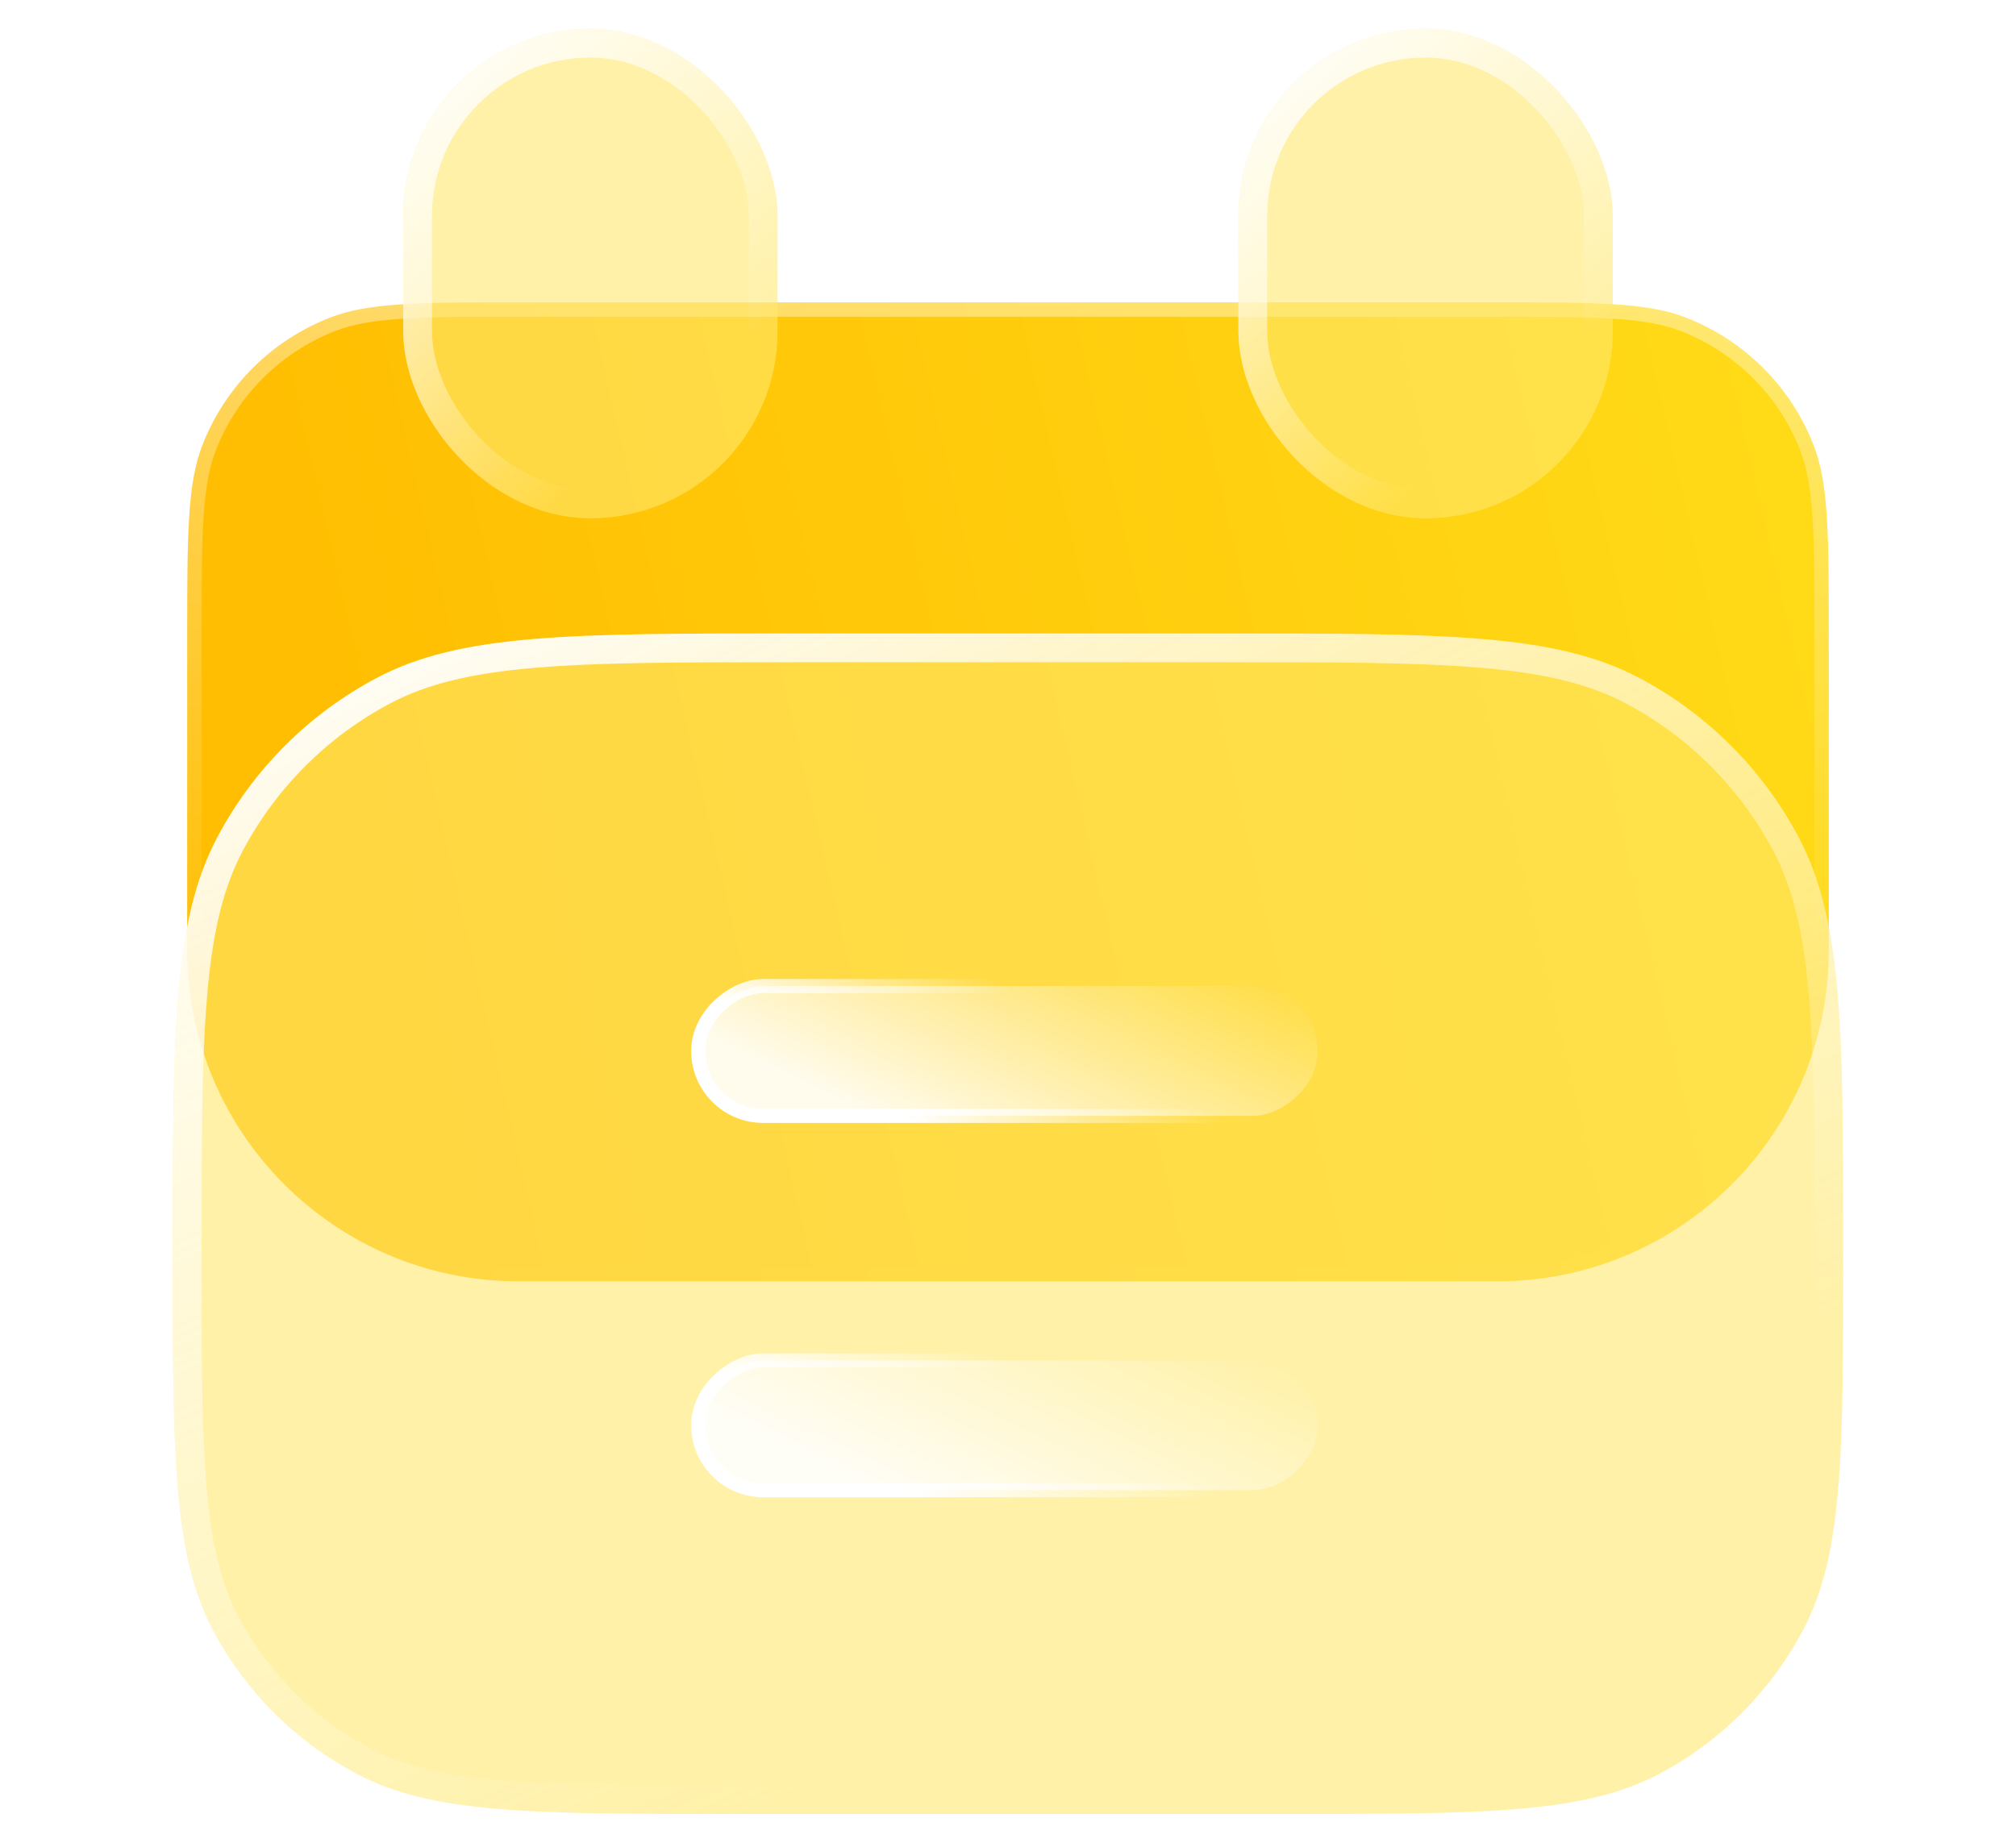
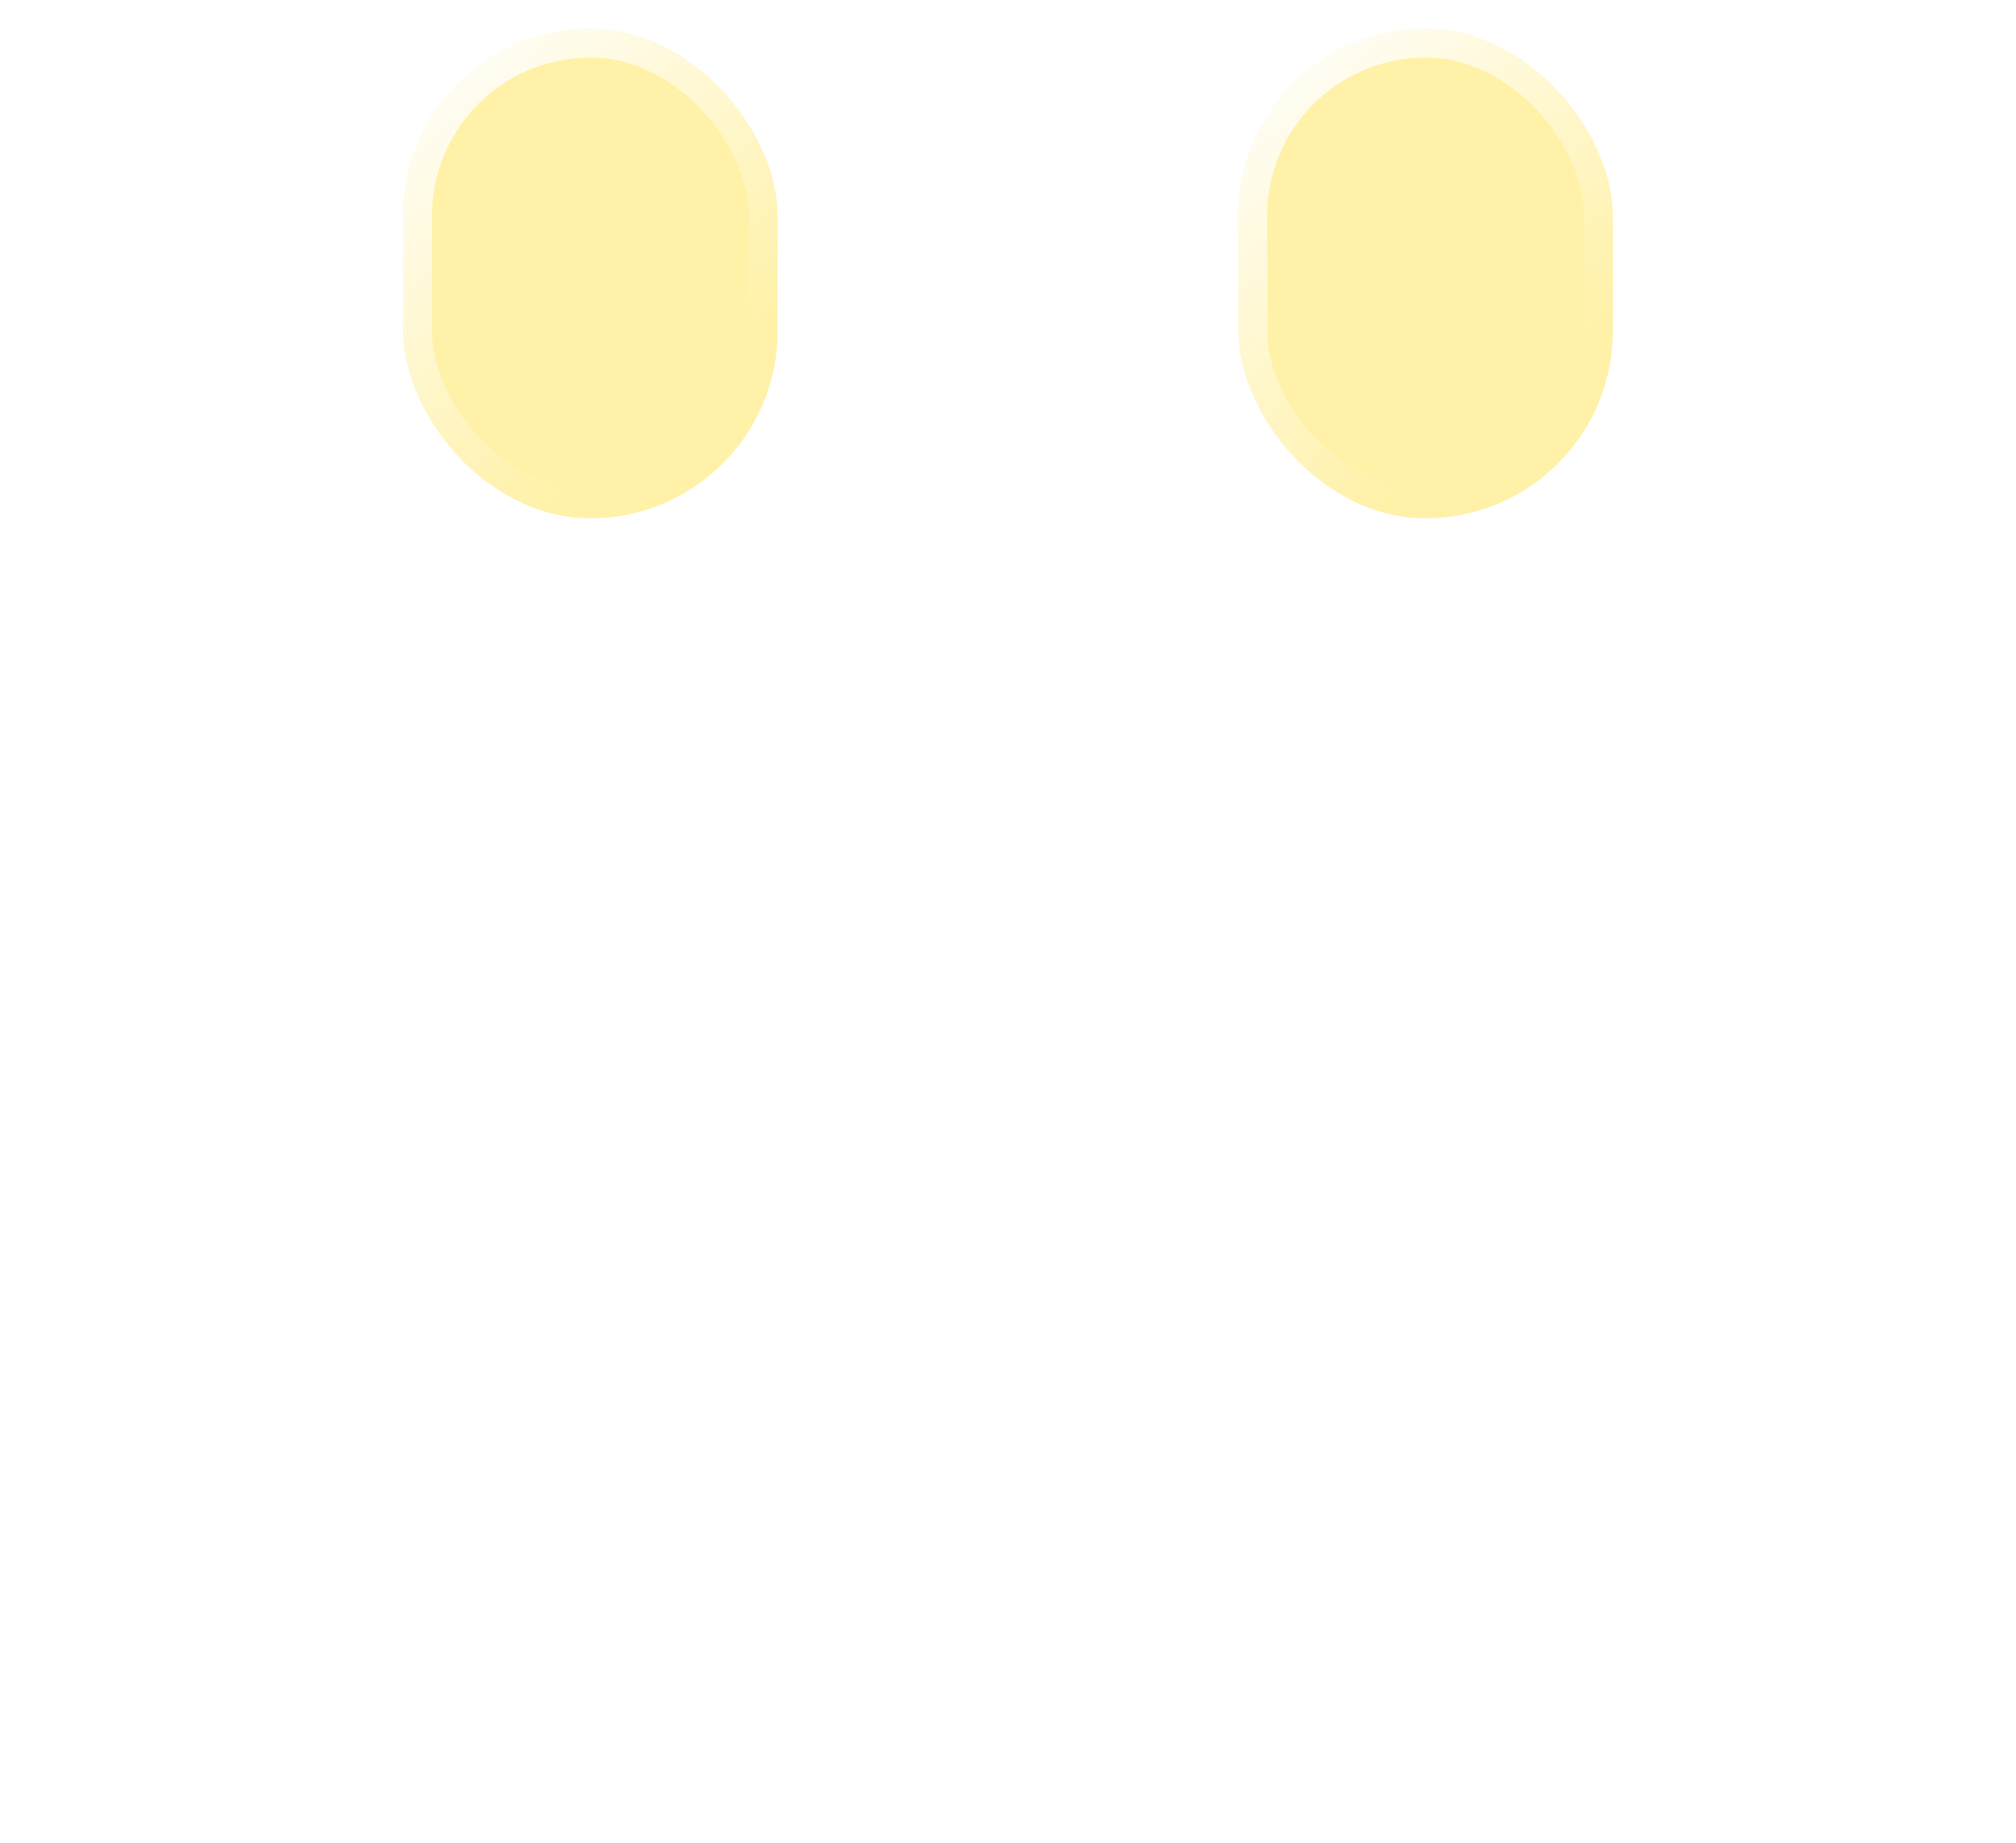
<svg xmlns="http://www.w3.org/2000/svg" width="70" height="64" viewBox="0 0 70 64" fill="none">
-   <path d="M18.18 10.5H51.82C53.64 10.5 54.982 10.5 56.049 10.569C57.113 10.637 57.87 10.771 58.524 11.024C60.568 11.814 62.185 13.428 62.976 15.47C63.228 16.123 63.363 16.879 63.431 17.941C63.5 19.008 63.5 20.348 63.5 22.166V33C63.5 39.351 58.351 44.5 52 44.5H18C11.649 44.5 6.5 39.351 6.5 33V22.166C6.5 20.348 6.5 19.008 6.569 17.941C6.637 16.879 6.771 16.123 7.024 15.47C7.815 13.428 9.432 11.814 11.476 11.024C12.13 10.771 12.887 10.637 13.951 10.569C15.018 10.5 16.36 10.5 18.18 10.5Z" fill="url(#paint0_linear_175_984)" stroke="url(#paint1_linear_175_984)" />
  <g filter="url(#filter0_b_175_984)">
    <rect x="14" y="1" width="13" height="17" rx="6.5" fill="#FFE86D" fill-opacity="0.6" />
    <rect x="14.5" y="1.5" width="12" height="16" rx="6" stroke="url(#paint2_linear_175_984)" />
  </g>
  <g filter="url(#filter1_b_175_984)">
    <rect x="43" y="1" width="13" height="17" rx="6.5" fill="#FFE86D" fill-opacity="0.6" />
    <rect x="43.5" y="1.5" width="12" height="16" rx="6" stroke="url(#paint3_linear_175_984)" />
  </g>
  <g filter="url(#filter2_b_175_984)">
-     <path d="M6 43.557C6 35.852 6 31.999 7.548 29.077C8.795 26.722 10.722 24.795 13.077 23.548C15.999 22 19.852 22 27.557 22H42.443C50.148 22 54.001 22 56.923 23.548C59.278 24.795 61.205 26.722 62.452 29.077C64 31.999 64 35.852 64 43.557V43.557C64 50.507 64 53.982 62.604 56.617C61.479 58.741 59.741 60.479 57.617 61.604C54.982 63 51.507 63 44.557 63H25.443C18.493 63 15.018 63 12.383 61.604C10.259 60.479 8.521 58.741 7.396 56.617C6 53.982 6 50.507 6 43.557V43.557Z" fill="#FFE86D" fill-opacity="0.6" />
-     <path d="M27.557 22.5H42.443C46.304 22.5 49.169 22.5 51.434 22.692C53.694 22.882 55.312 23.26 56.689 23.989C58.956 25.19 60.81 27.044 62.011 29.311C62.74 30.688 63.118 32.306 63.308 34.566C63.5 36.831 63.5 39.696 63.5 43.557C63.5 47.041 63.5 49.622 63.327 51.663C63.156 53.698 62.816 55.15 62.162 56.383C61.084 58.419 59.419 60.084 57.383 61.162C56.15 61.816 54.698 62.156 52.663 62.327C50.622 62.5 48.041 62.5 44.557 62.5H25.443C21.959 62.5 19.378 62.5 17.337 62.327C15.302 62.156 13.85 61.816 12.617 61.162C10.581 60.084 8.916 58.419 7.838 56.383C7.184 55.15 6.844 53.698 6.673 51.663C6.5 49.622 6.5 47.041 6.5 43.557C6.5 39.696 6.5 36.831 6.692 34.566C6.882 32.306 7.26 30.688 7.989 29.311C9.19 27.044 11.044 25.19 13.311 23.989C14.688 23.26 16.306 22.882 18.566 22.692C20.831 22.5 23.696 22.5 27.557 22.5Z" stroke="url(#paint4_linear_175_984)" />
-   </g>
-   <rect x="45.755" y="34.245" width="4.51" height="21.511" rx="2.255" transform="rotate(90 45.755 34.245)" fill="url(#paint5_linear_175_984)" fill-opacity="0.9" stroke="url(#paint6_linear_175_984)" stroke-width="0.49" />
+     </g>
  <rect x="45.755" y="47.245" width="4.51" height="21.511" rx="2.255" transform="rotate(90 45.755 47.245)" fill="url(#paint7_linear_175_984)" fill-opacity="0.9" stroke="url(#paint8_linear_175_984)" stroke-width="0.49" />
  <defs>
    <filter id="filter0_b_175_984" x="10" y="-3" width="21" height="25" filterUnits="userSpaceOnUse" color-interpolation-filters="sRGB">
      <feFlood flood-opacity="0" result="BackgroundImageFix" />
      <feGaussianBlur in="BackgroundImageFix" stdDeviation="2" />
      <feComposite in2="SourceAlpha" operator="in" result="effect1_backgroundBlur_175_984" />
      <feBlend mode="normal" in="SourceGraphic" in2="effect1_backgroundBlur_175_984" result="shape" />
    </filter>
    <filter id="filter1_b_175_984" x="39" y="-3" width="21" height="25" filterUnits="userSpaceOnUse" color-interpolation-filters="sRGB">
      <feFlood flood-opacity="0" result="BackgroundImageFix" />
      <feGaussianBlur in="BackgroundImageFix" stdDeviation="2" />
      <feComposite in2="SourceAlpha" operator="in" result="effect1_backgroundBlur_175_984" />
      <feBlend mode="normal" in="SourceGraphic" in2="effect1_backgroundBlur_175_984" result="shape" />
    </filter>
    <filter id="filter2_b_175_984" x="2" y="18" width="66" height="49" filterUnits="userSpaceOnUse" color-interpolation-filters="sRGB">
      <feFlood flood-opacity="0" result="BackgroundImageFix" />
      <feGaussianBlur in="BackgroundImageFix" stdDeviation="2" />
      <feComposite in2="SourceAlpha" operator="in" result="effect1_backgroundBlur_175_984" />
      <feBlend mode="normal" in="SourceGraphic" in2="effect1_backgroundBlur_175_984" result="shape" />
    </filter>
    <linearGradient id="paint0_linear_175_984" x1="9.932" y1="17.283" x2="59.364" y2="5.844" gradientUnits="userSpaceOnUse">
      <stop stop-color="#FFBE01" />
      <stop offset="1" stop-color="#FFDA17" />
    </linearGradient>
    <linearGradient id="paint1_linear_175_984" x1="6" y1="10" x2="6" y2="33.871" gradientUnits="userSpaceOnUse">
      <stop stop-color="white" stop-opacity="0.4" />
      <stop offset="1" stop-color="white" stop-opacity="0.01" />
    </linearGradient>
    <linearGradient id="paint2_linear_175_984" x1="13.35" y1="2.214" x2="26.598" y2="17.687" gradientUnits="userSpaceOnUse">
      <stop stop-color="white" />
      <stop offset="0.766" stop-color="white" stop-opacity="0" />
    </linearGradient>
    <linearGradient id="paint3_linear_175_984" x1="42.35" y1="2.214" x2="55.598" y2="17.687" gradientUnits="userSpaceOnUse">
      <stop stop-color="white" />
      <stop offset="0.766" stop-color="white" stop-opacity="0" />
    </linearGradient>
    <linearGradient id="paint4_linear_175_984" x1="3.1" y1="24.929" x2="27.752" y2="78.191" gradientUnits="userSpaceOnUse">
      <stop stop-color="white" />
      <stop offset="0.766" stop-color="white" stop-opacity="0" />
    </linearGradient>
    <linearGradient id="paint5_linear_175_984" x1="46" y1="58.444" x2="36.783" y2="54.009" gradientUnits="userSpaceOnUse">
      <stop stop-color="white" />
      <stop offset="1" stop-color="white" stop-opacity="0" />
    </linearGradient>
    <linearGradient id="paint6_linear_175_984" x1="45" y1="57.222" x2="40.084" y2="54.201" gradientUnits="userSpaceOnUse">
      <stop stop-color="white" />
      <stop offset="1" stop-color="white" stop-opacity="0" />
    </linearGradient>
    <linearGradient id="paint7_linear_175_984" x1="46" y1="71.444" x2="36.783" y2="67.009" gradientUnits="userSpaceOnUse">
      <stop stop-color="white" />
      <stop offset="1" stop-color="white" stop-opacity="0" />
    </linearGradient>
    <linearGradient id="paint8_linear_175_984" x1="45" y1="70.222" x2="40.084" y2="67.201" gradientUnits="userSpaceOnUse">
      <stop stop-color="white" />
      <stop offset="1" stop-color="white" stop-opacity="0" />
    </linearGradient>
  </defs>
</svg>